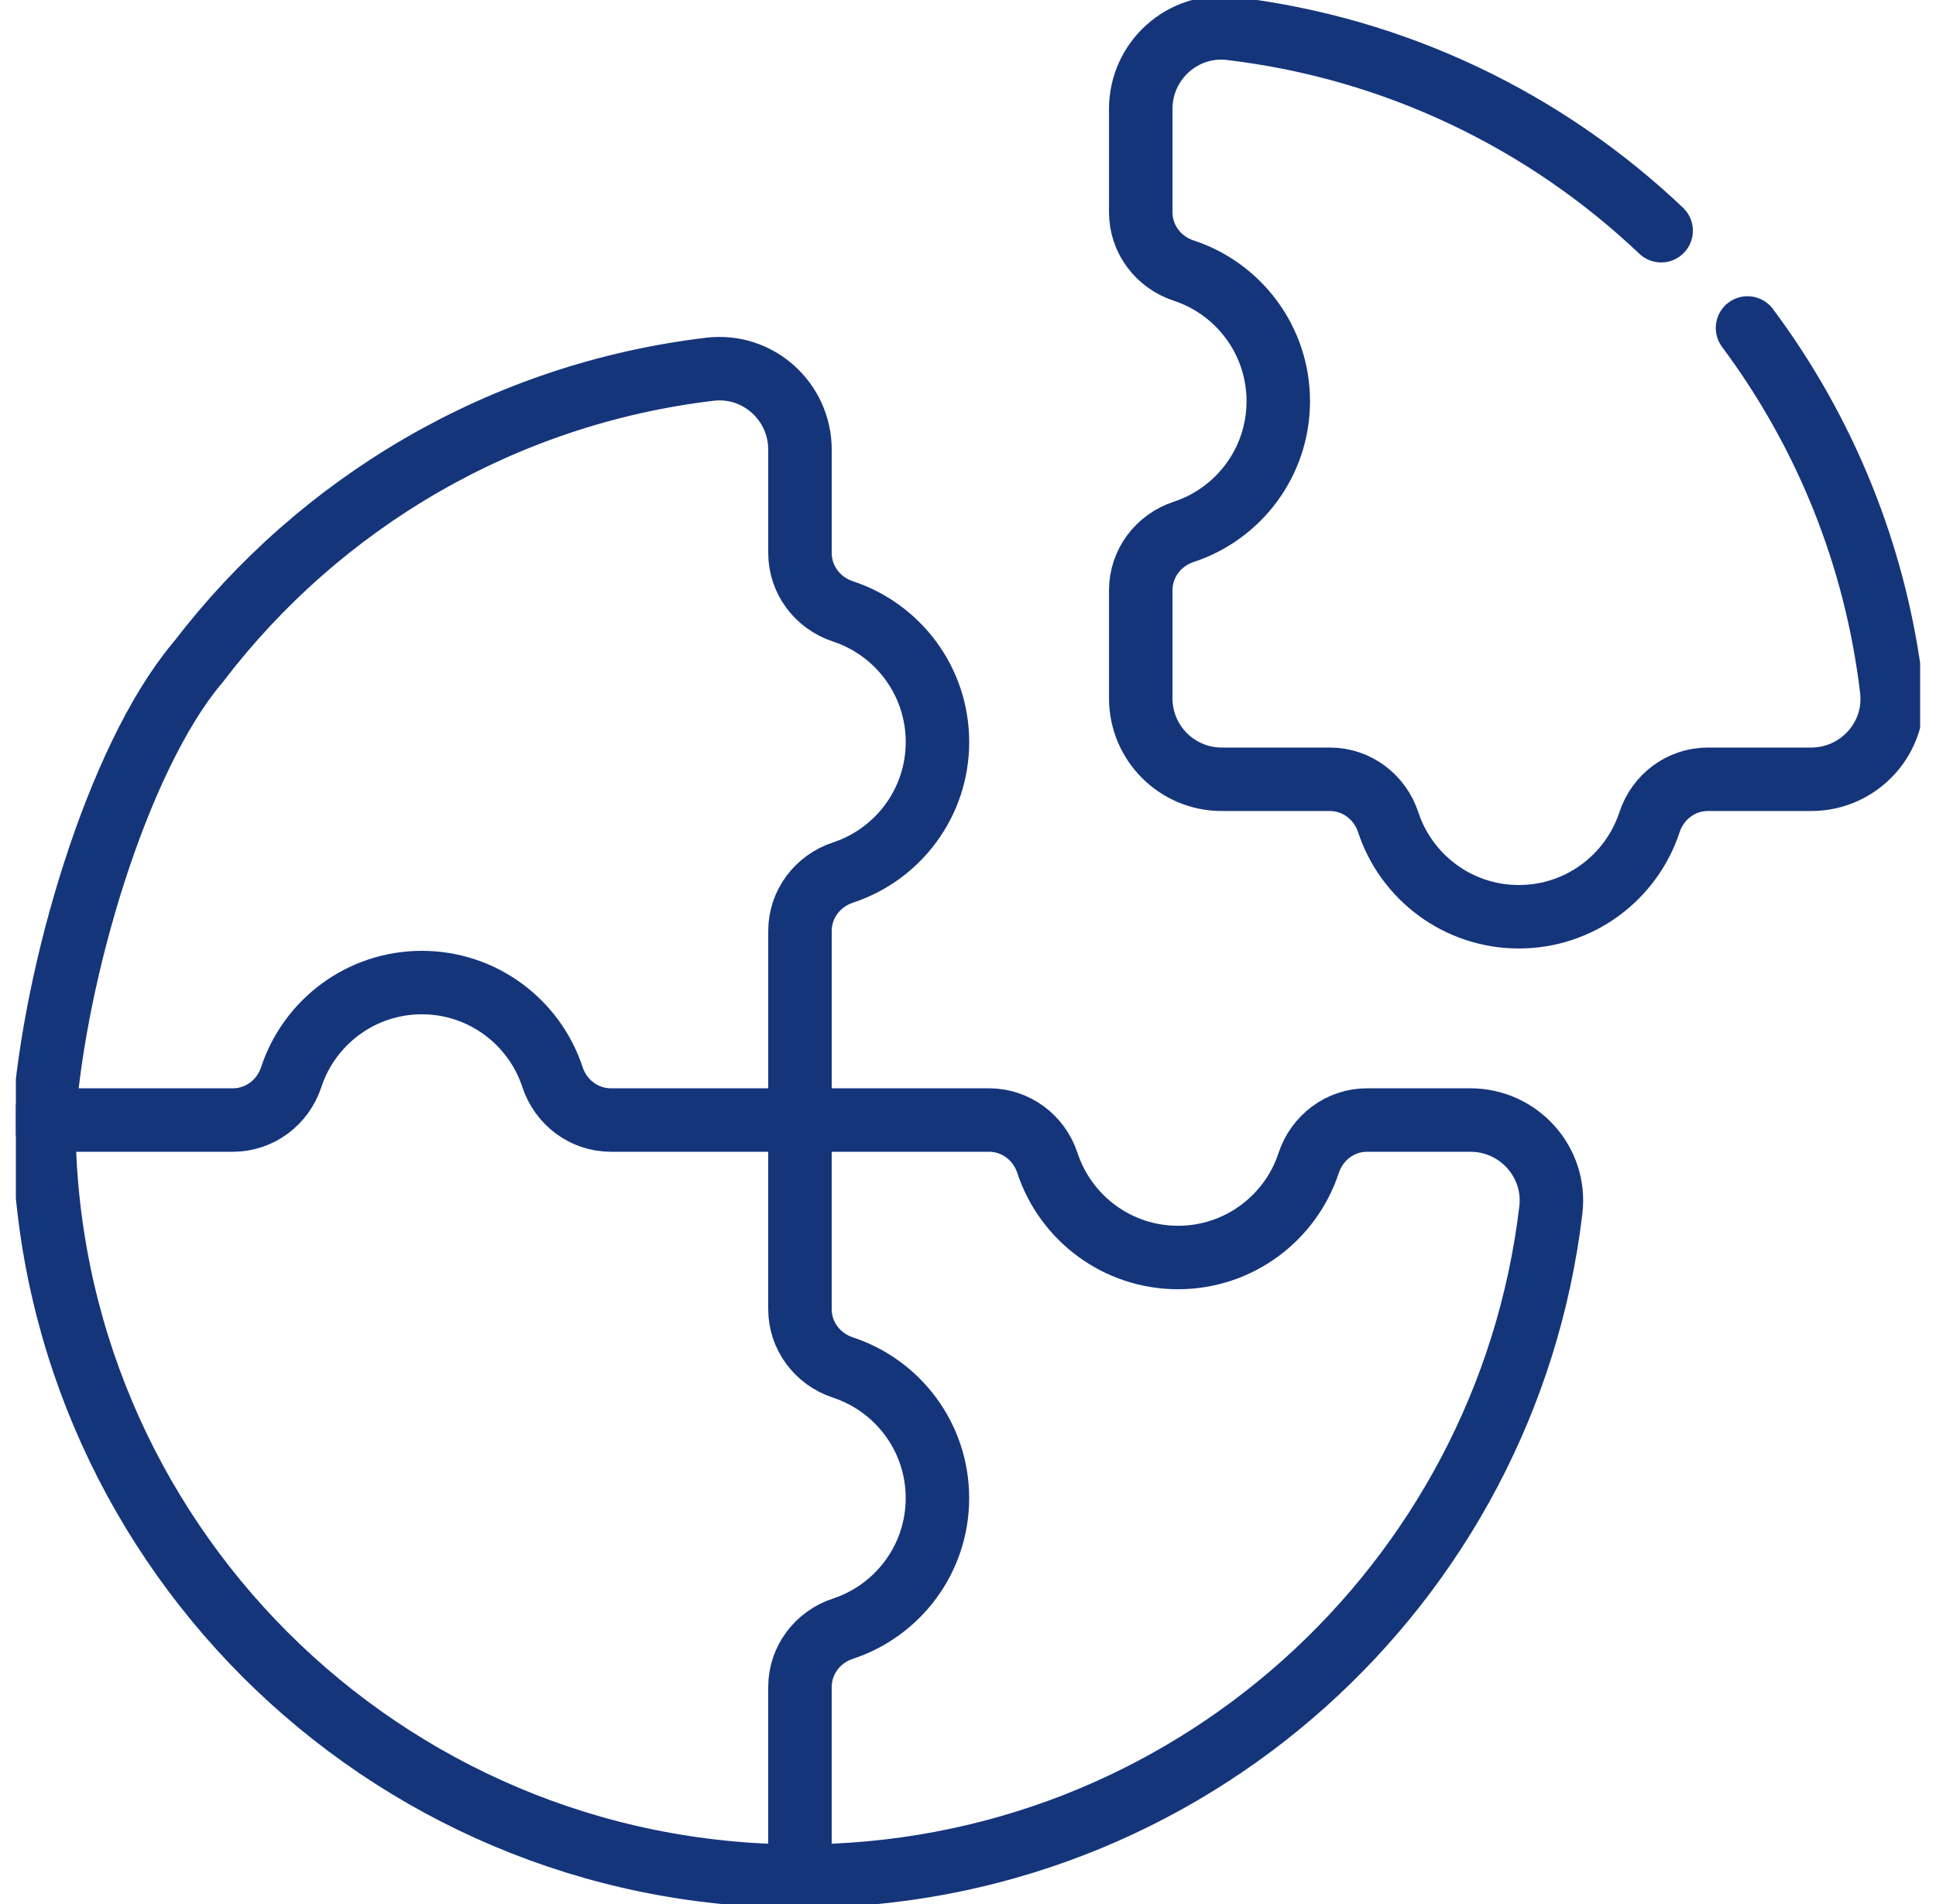
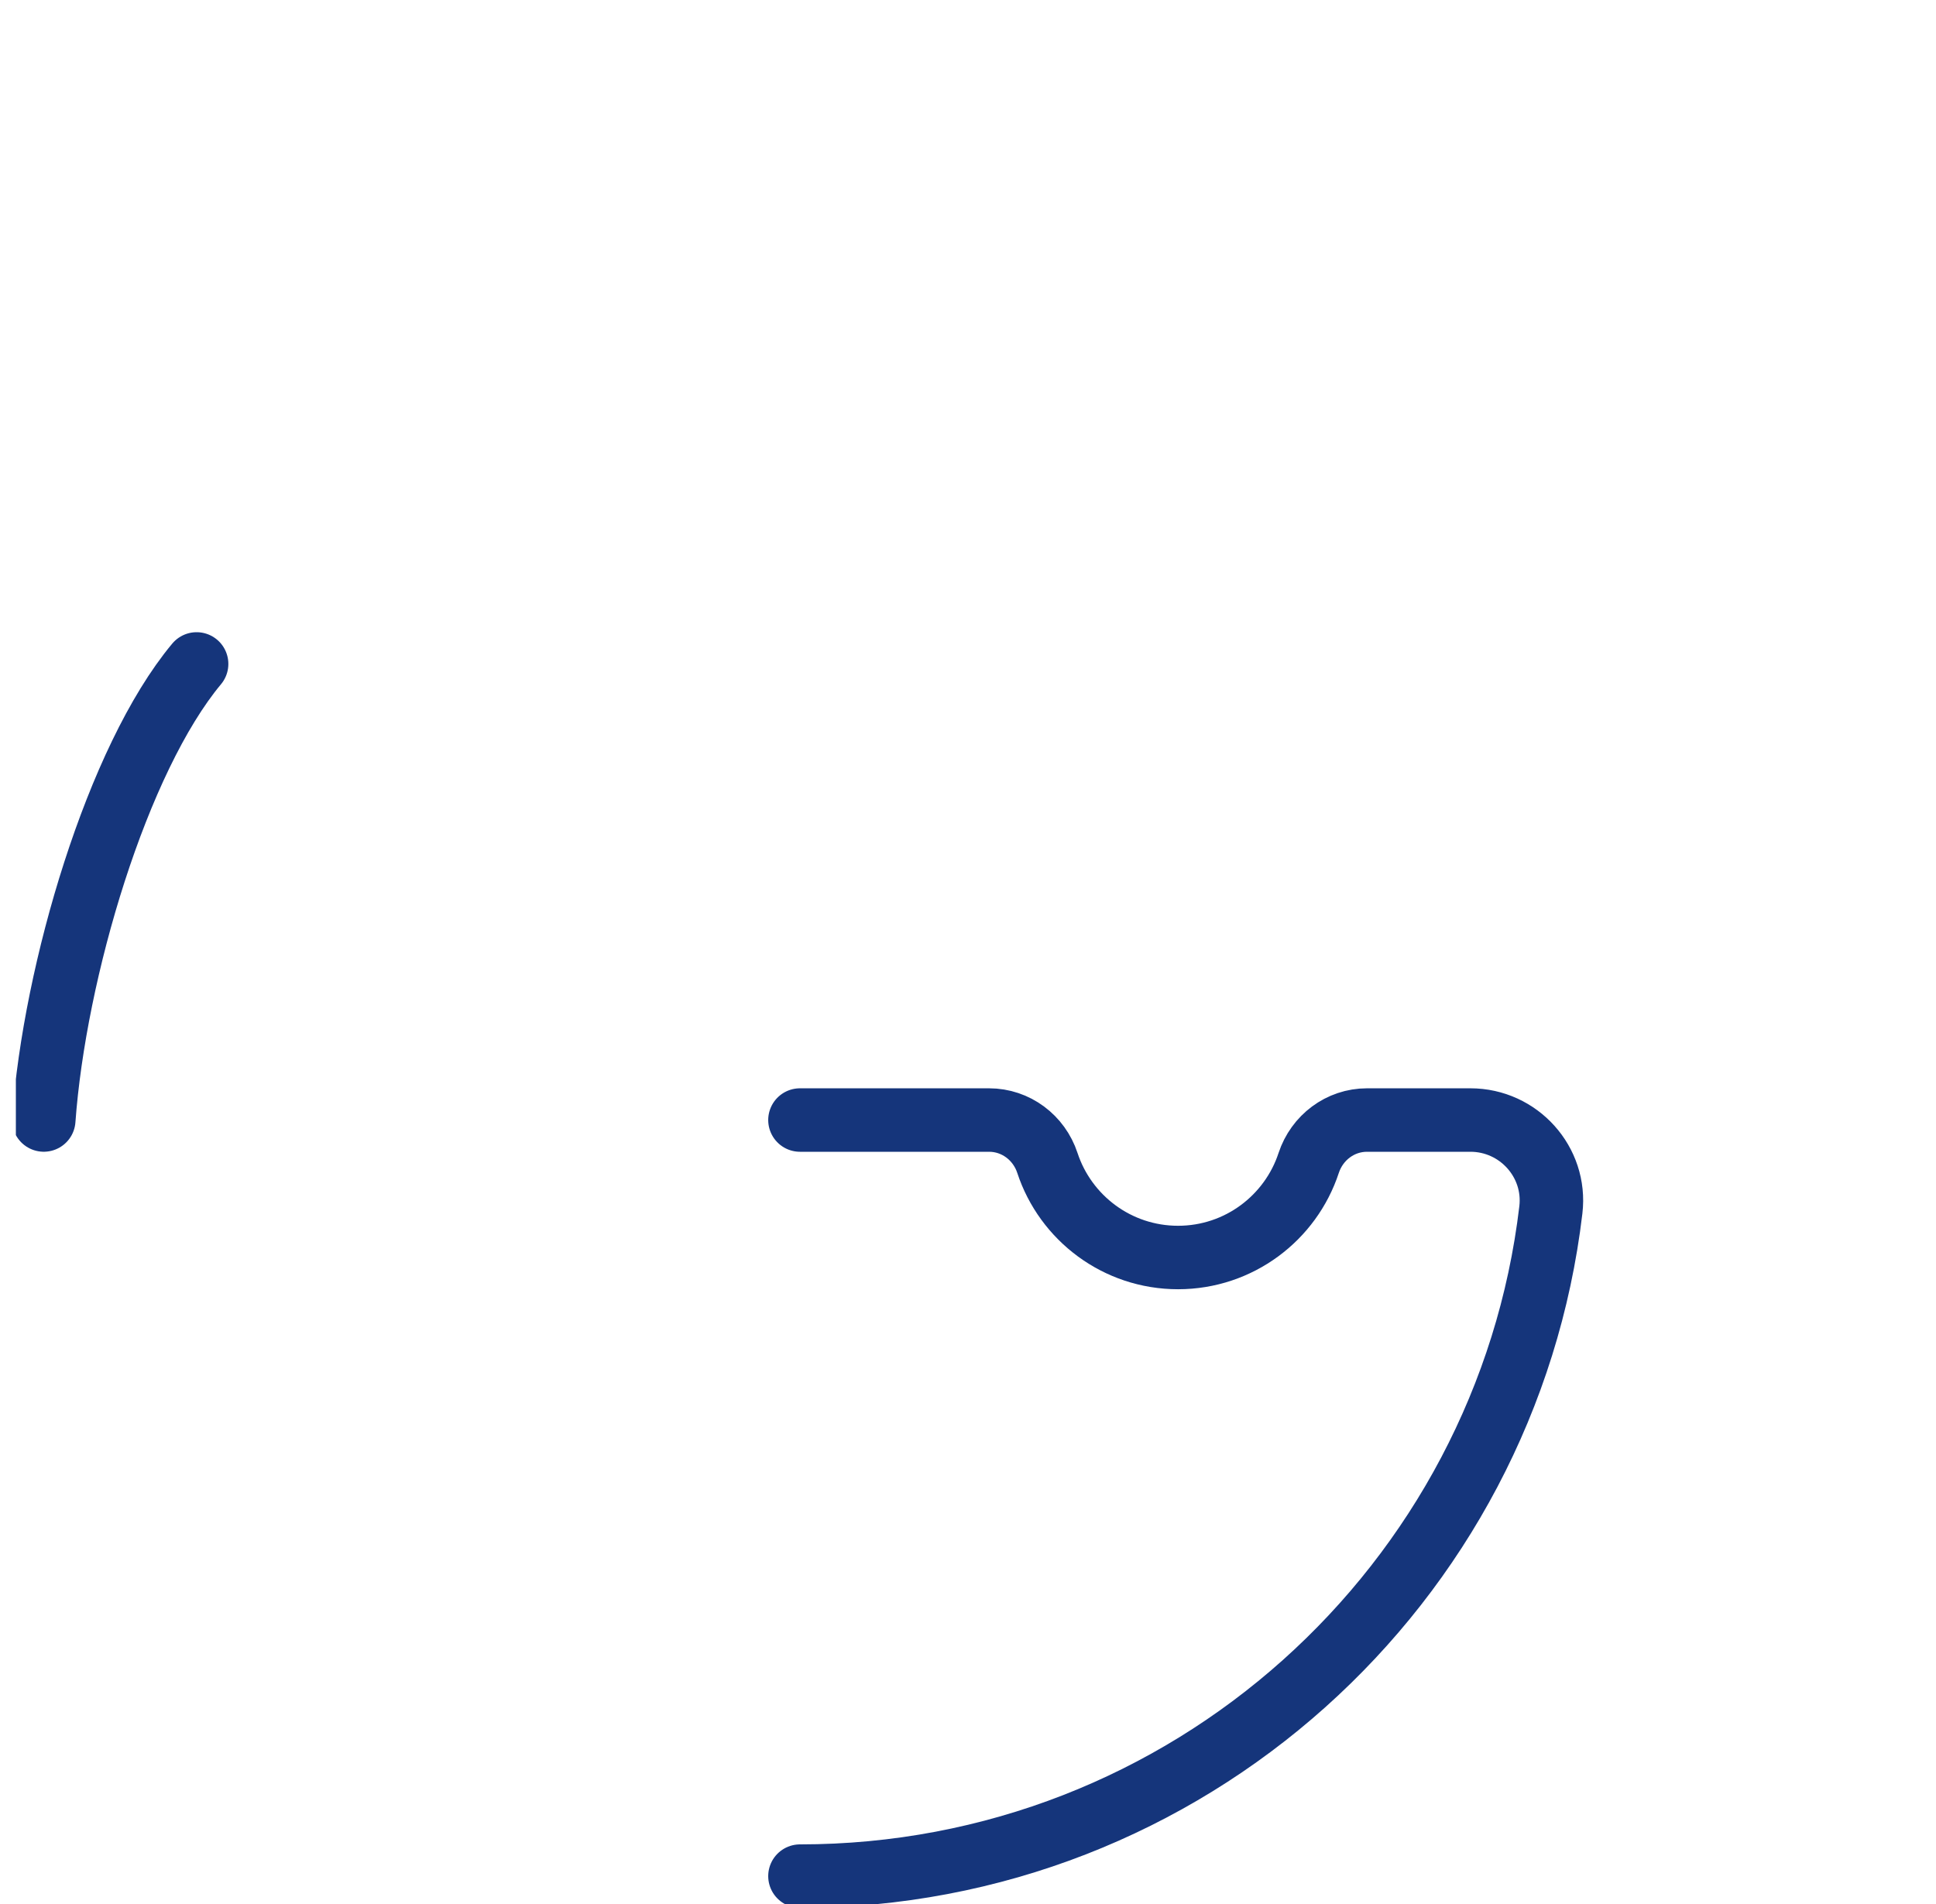
<svg xmlns="http://www.w3.org/2000/svg" width="61" height="60" viewBox="0 0 61 60" fill="none">
  <g clip-path="url(#clip0_1671_446)">
    <path d="M25.205 59.121C37.407 59.121 47.467 49.95 48.865 38.125C49.043 36.616 47.849 35.295 46.33 35.295H43.073C42.229 35.295 41.498 35.848 41.234 36.648C40.666 38.378 39.037 39.627 37.118 39.627C35.199 39.627 33.571 38.378 33.002 36.648C32.739 35.848 32.007 35.295 31.163 35.295H25.205" stroke="#15357B" stroke-width="2" stroke-miterlimit="10" stroke-linecap="round" stroke-linejoin="round" />
    <path d="M6.195 20.922C3.695 23.922 1.719 30.595 1.379 35.294" stroke="#15357B" stroke-width="2" stroke-miterlimit="10" stroke-linecap="round" stroke-linejoin="round" />
-     <path d="M6.27 20.831C10.084 15.845 15.823 12.411 22.376 11.635C23.884 11.457 25.206 12.651 25.206 14.171V17.427C25.206 18.271 25.759 19.002 26.558 19.266C28.288 19.834 29.538 21.463 29.538 23.382C29.538 25.301 28.288 26.93 26.558 27.497C25.759 27.761 25.206 28.493 25.206 29.337V35.295" stroke="#15357B" stroke-width="2" stroke-miterlimit="10" stroke-linecap="round" stroke-linejoin="round" />
-     <path d="M55.061 10.335C57.488 13.591 59.101 17.489 59.603 21.728C59.782 23.236 58.586 24.557 57.069 24.557H53.811C52.967 24.557 52.236 25.11 51.973 25.91C51.405 27.64 49.776 28.889 47.857 28.889C45.937 28.889 44.308 27.64 43.74 25.91C43.476 25.11 42.745 24.557 41.901 24.557H38.493C37.086 24.557 35.943 23.414 35.943 22.007V18.599C35.943 17.755 36.496 17.024 37.297 16.76C39.027 16.192 40.276 14.563 40.276 12.643C40.276 10.724 39.027 9.095 37.297 8.527C36.496 8.264 35.943 7.533 35.943 6.689V3.431C35.943 1.914 37.264 0.718 38.772 0.897C44.002 1.516 48.713 3.827 52.34 7.27" stroke="#15357B" stroke-width="2" stroke-miterlimit="10" stroke-linecap="round" stroke-linejoin="round" />
-     <path d="M25.205 59.121V53.163C25.205 52.319 25.758 51.587 26.558 51.324C28.288 50.756 29.537 49.127 29.537 47.208C29.537 45.289 28.288 43.661 26.558 43.093C25.758 42.829 25.205 42.097 25.205 41.254V35.295H19.247C18.403 35.295 17.672 34.742 17.408 33.942C16.84 32.212 15.211 30.963 13.292 30.963C11.373 30.963 9.745 32.212 9.176 33.942C8.913 34.742 8.181 35.295 7.337 35.295H1.379C1.379 48.454 12.046 59.121 25.205 59.121Z" stroke="#15357B" stroke-width="2" stroke-miterlimit="10" stroke-linecap="round" stroke-linejoin="round" />
  </g>
  <defs>
    <clipPath id="clip0_1671_446">
      <rect width="60" height="60" fill="white" transform="translate(0.5)" />
    </clipPath>
  </defs>
</svg>